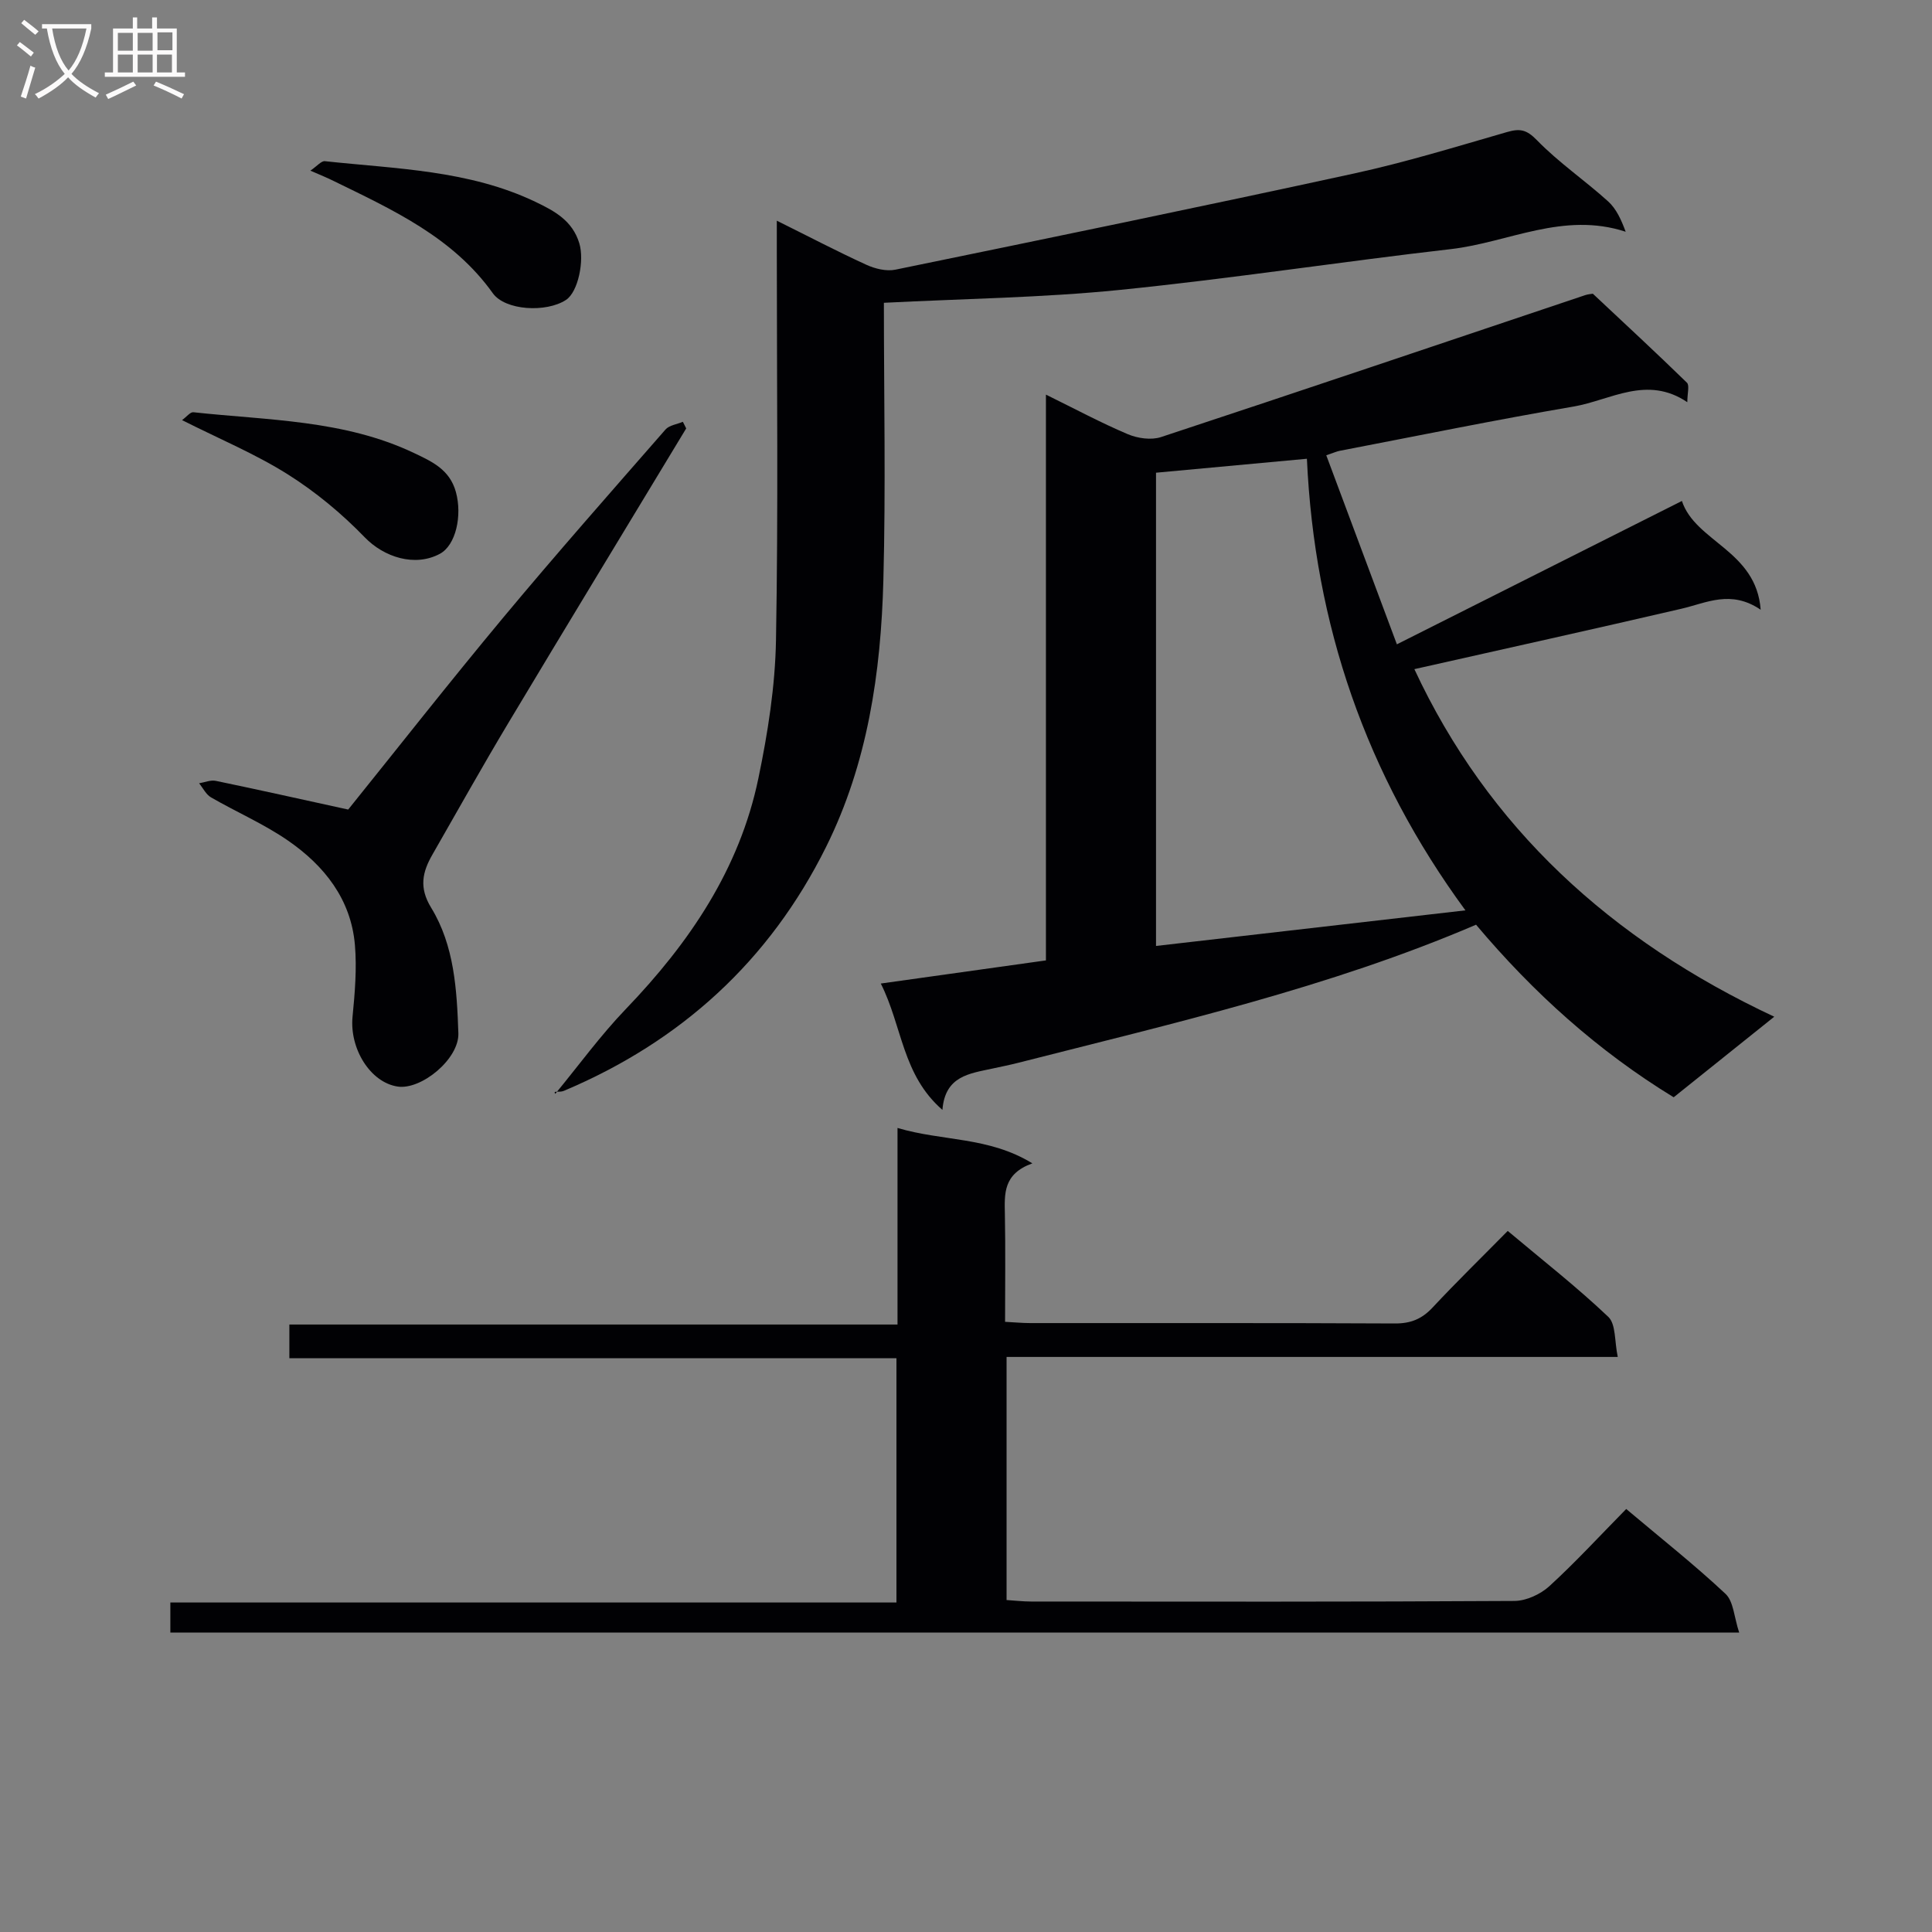
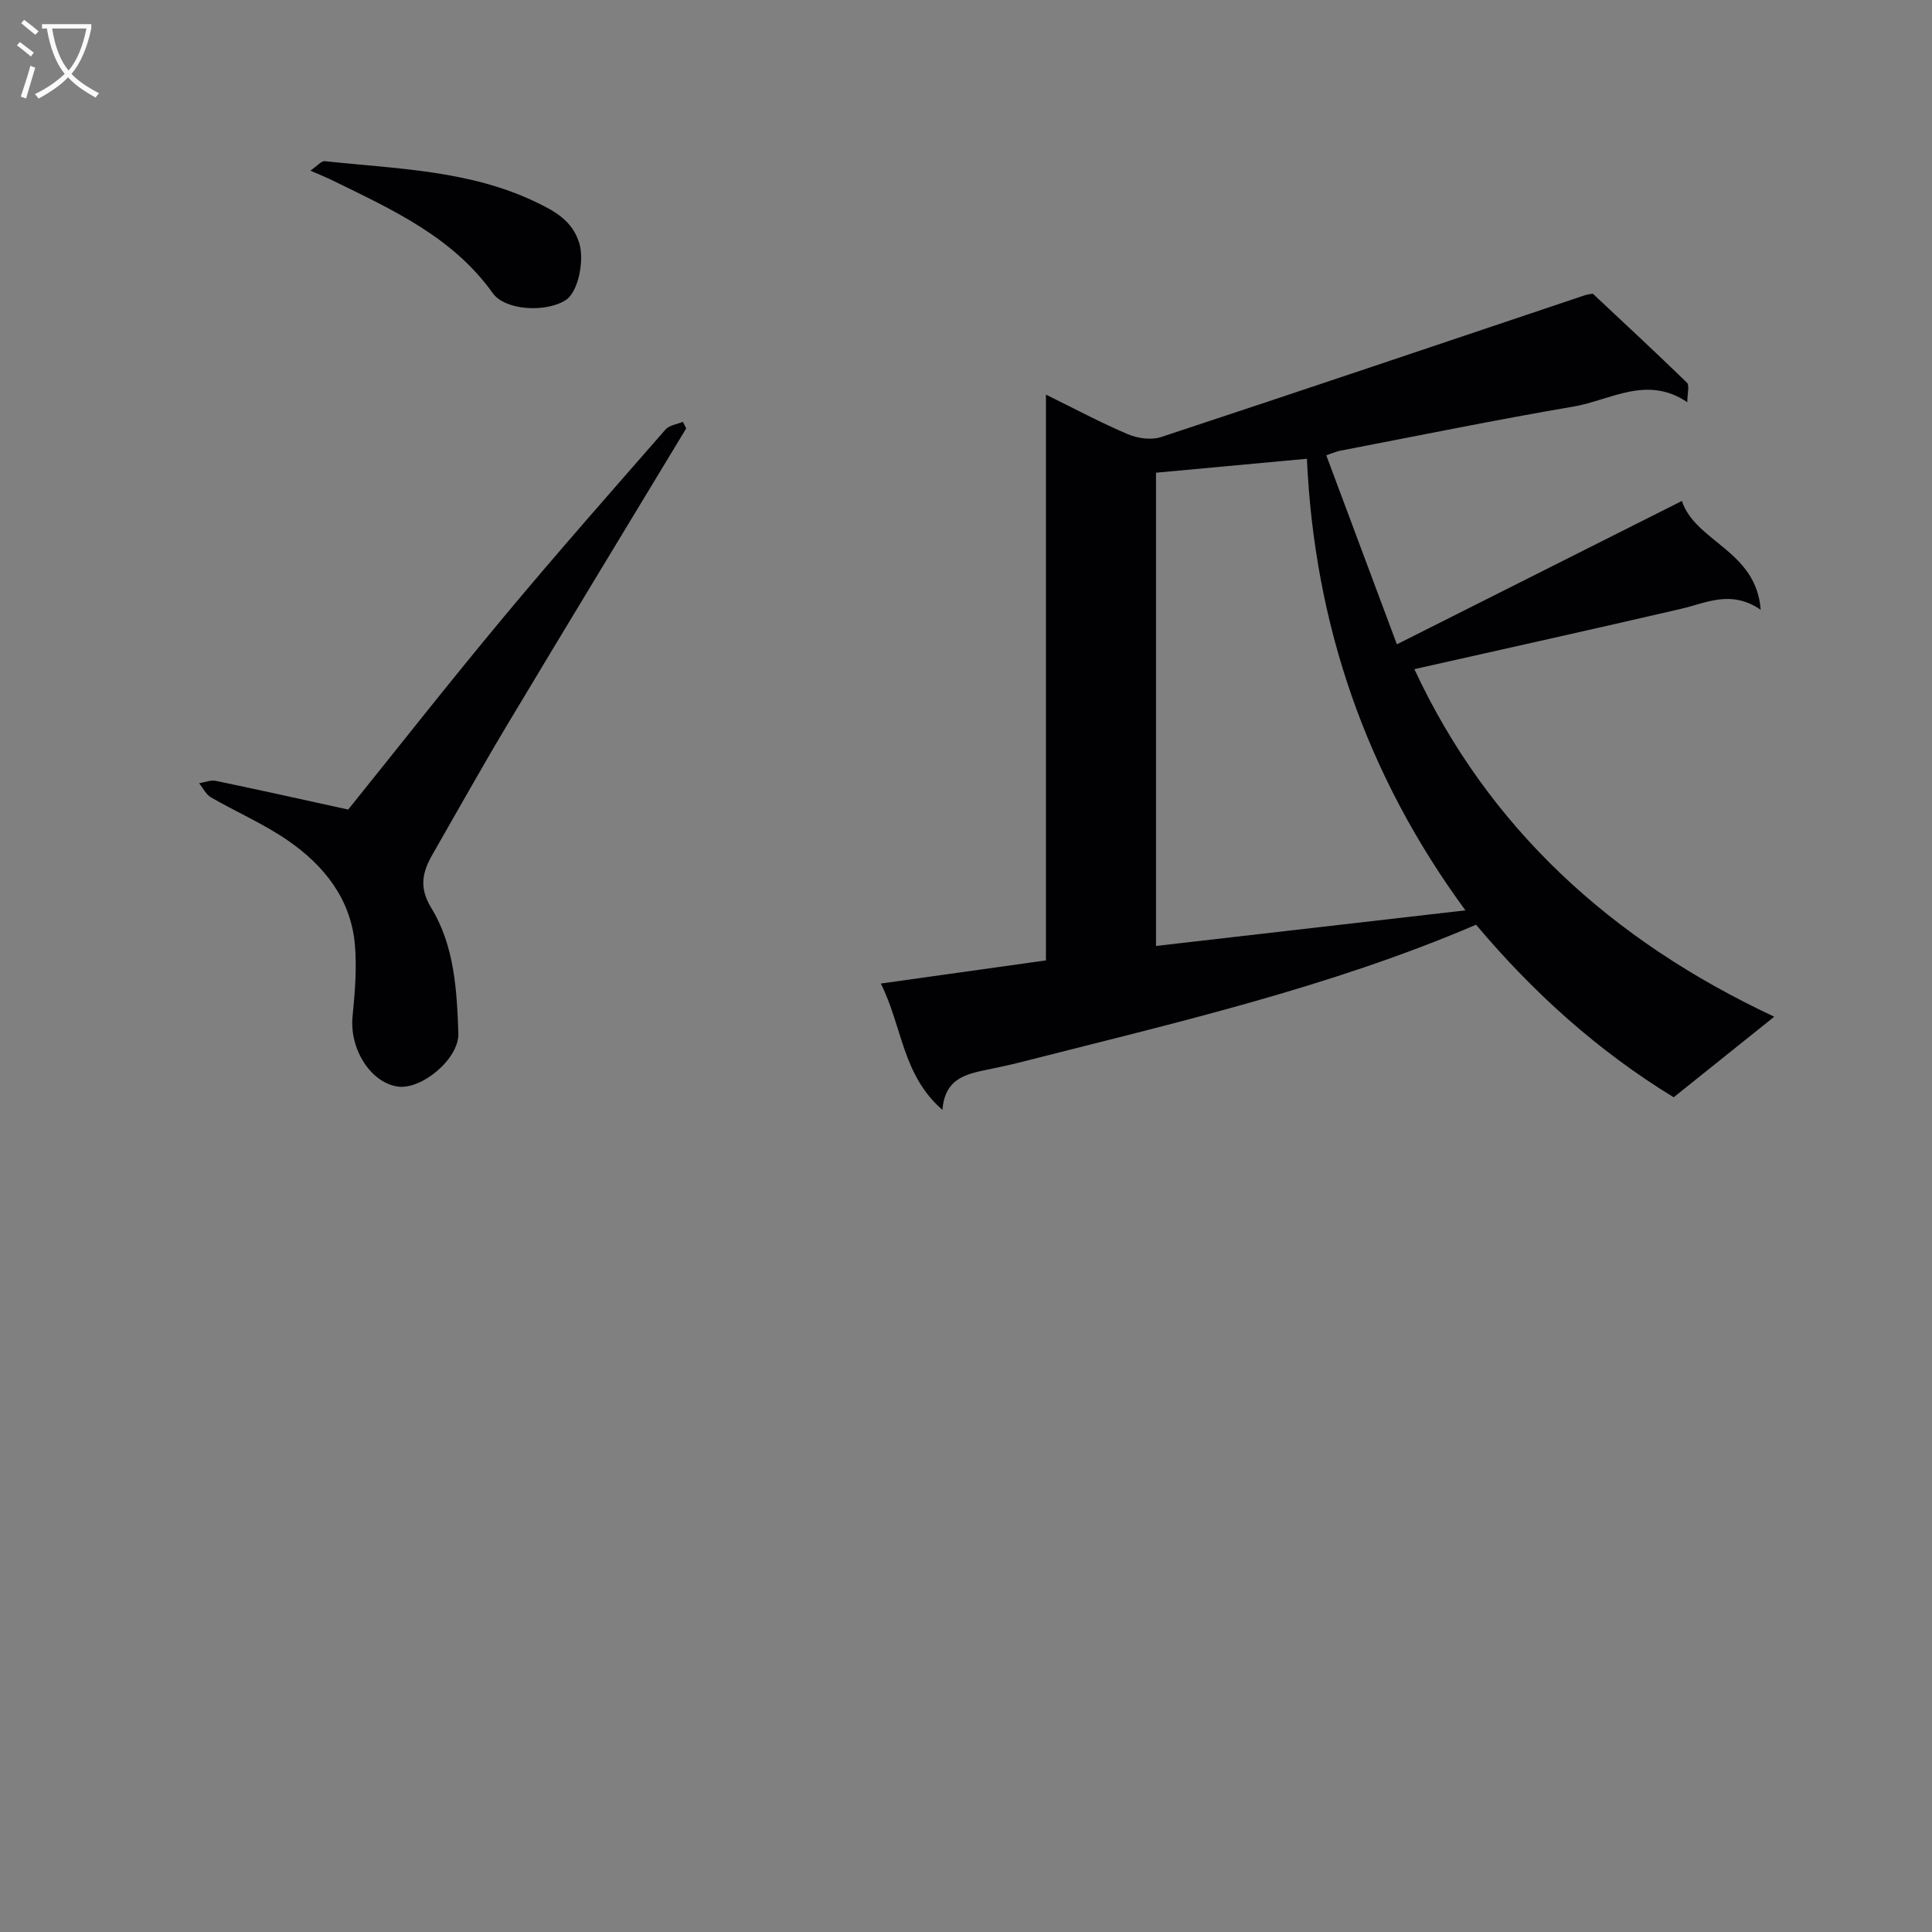
<svg xmlns="http://www.w3.org/2000/svg" enable-background="new 0 0 400 400" viewBox="0 0 400 400">
  <rect x="0" y="0" width="400" height="400" fill="#808080" stroke="none" />
  <g fill="#010104">
    <path d="m367.34 210.5c-7.45 5.97-14.05 11.25-20.82 16.68-15.7-9.59-29.07-21.65-40.92-35.73-30.44 13.05-62.75 20.42-94.82 28.6-1.76.45-3.55.8-5.33 1.19-4.7 1.03-9.79 1.51-10.33 8.55-8.34-7.24-8.28-17.26-12.76-26.16 11.75-1.65 22.8-3.19 34.19-4.79 0-39 0-77.62 0-117.14 6.08 2.99 11.41 5.85 16.96 8.2 2.04.86 4.84 1.26 6.87.59 29.31-9.67 58.54-19.56 87.8-29.38.62-.21 1.29-.24 1.6-.3 6.66 6.25 13.15 12.25 19.48 18.42.57.56.08 2.2.08 4.04-8.38-5.66-15.89-.41-23.54.9-16.18 2.76-32.27 6.06-48.4 9.16-.63.12-1.24.4-2.81.93 4.83 12.94 9.61 25.72 14.62 39.14 20.14-10.13 39.38-19.8 59.01-29.68 2.8 8.48 15.4 10.24 16.31 22.52-6.18-4.19-11.19-1.42-16.4-.21-18.36 4.27-36.76 8.33-55.3 12.51 15.23 32.71 40.59 56.07 74.51 71.96zm-63.94-22.02c-20.63-28.11-31.25-59.2-32.82-93.5-10.66.99-20.97 1.94-31.24 2.89v97.98c21.33-2.46 42.36-4.88 64.06-7.37z" />
-     <path d="m336.69 312.42c7.22 6.09 14.14 11.55 20.55 17.56 1.69 1.58 1.78 4.85 2.84 8.03-108.92 0-216.66 0-324.81 0 0-1.76 0-3.65 0-6.23h150.33c0-17.08 0-33.5 0-50.58-41.68 0-83.54 0-125.69 0 0-2.59 0-4.52 0-6.97h125.91c0-13.67 0-26.87 0-40.7 9.37 2.79 18.83 1.76 27.92 7.33-6.07 2.18-5.77 6.31-5.69 10.51.14 7.3.04 14.6.04 22.3 1.99.1 3.59.26 5.2.26 25.16.02 50.33-.05 75.49.08 3.28.02 5.6-.92 7.82-3.3 4.99-5.34 10.23-10.45 15.56-15.86 7.26 6.1 14.34 11.63 20.82 17.79 1.6 1.52 1.27 5.07 1.96 8.3-42.7 0-84.46 0-126.54 0v50.33c1.64.1 3.38.31 5.12.31 33.33.02 66.66.08 99.99-.12 2.46-.01 5.42-1.37 7.28-3.07 5.39-4.93 10.36-10.34 15.9-15.97z" />
-     <path d="m183 62.69c0 19.24.4 38.4-.11 57.54-.51 19.03-3.25 37.79-11.85 55.1-11.72 23.61-30.06 40.3-54.3 50.52-.97.41-2.35-.14-1.77.61 4.85-5.88 9.35-12.09 14.62-17.57 13.15-13.69 23.53-28.96 27.43-47.77 1.95-9.38 3.47-19.02 3.64-28.57.48-26.81.17-53.64.17-80.46 0-1.82 0-3.65 0-6.4 6.53 3.24 12.45 6.34 18.52 9.12 1.81.83 4.16 1.41 6.04 1.02 31.68-6.51 63.35-13.03 94.95-19.91 10.67-2.32 21.16-5.55 31.67-8.58 2.67-.77 4.04-.53 6.19 1.68 4.5 4.63 9.94 8.33 14.75 12.68 1.73 1.57 2.75 3.91 3.63 6.28-12.92-4.23-24.31 2.22-36.15 3.59-22.91 2.63-45.72 6.15-68.66 8.46-16 1.61-32.13 1.81-48.77 2.66z" />
    <path d="m142.07 88.7c-12.29 20.34-24.64 40.64-36.85 61.03-5.38 8.98-10.48 18.12-15.69 27.2-2.07 3.6-2.82 6.83-.27 10.99 4.82 7.87 5.33 17.04 5.64 26 .18 5.33-7.68 11.78-12.57 11.04-5.66-.85-9.98-7.84-9.34-14.45.48-4.94.91-9.96.49-14.88-.81-9.45-6.33-16.39-13.8-21.56-5-3.47-10.7-5.92-15.99-8.98-1.04-.6-1.66-1.93-2.47-2.92 1.16-.19 2.39-.73 3.47-.5 8.87 1.84 17.71 3.82 27.4 5.94 10.16-12.62 20.94-26.35 32.1-39.75 10.97-13.17 22.31-26.02 33.59-38.93.78-.9 2.38-1.08 3.6-1.6.22.45.45.91.69 1.37z" />
-     <path d="m37.69 86.98c.96-.7 1.71-1.7 2.34-1.63 15.42 1.68 31.2 1.56 45.66 8.43 3.73 1.77 7.42 3.42 8.7 8.09 1.33 4.85.01 11-3.32 12.79-5.19 2.79-11.6.68-15.55-3.41-4.76-4.92-10.18-9.42-15.97-13.06-6.69-4.21-14.08-7.29-21.86-11.21z" />
    <path d="m64.26 35.33c1.4-.95 2.26-2.04 3-1.96 14.78 1.6 29.84 1.83 43.66 8.45 3.96 1.9 7.6 3.88 9.02 8.55 1.08 3.56-.23 10.06-2.75 11.72-4.1 2.69-12.59 2.2-15.15-1.37-8.3-11.63-20.73-17.27-32.96-23.25-1.3-.65-2.66-1.2-4.82-2.14z" />
  </g>
  <path d="m6.4 11.7c-1-.8-1.9-1.6-2.9-2.3l.6-.7c.9.7 1.9 1.4 2.9 2.2zm-2.1 8.3c.7-2.1 1.4-4.2 2-6.4.2.1.6.3 1 .4-.7 2.3-1.3 4.4-1.9 6.4zm3-12.8c-1.1-.9-2.1-1.7-2.9-2.4l.6-.7c1 .8 2 1.5 3 2.4zm1.4-1.3v-.9h10.2v.9c-.9 4.2-2.3 7.3-4.1 9.4 1.3 1.4 3.2 2.7 5.7 4-.2.2-.4.5-.7.9-2.5-1.4-4.4-2.7-5.7-4.2-1.4 1.5-3.5 3-6.1 4.4 0 0 0 0-.1-.1-.3-.4-.5-.7-.7-.8 2.7-1.3 4.7-2.8 6.2-4.2-1.8-2.2-3-5.3-3.7-9.4zm9.2 0h-7.1c.6 3.8 1.7 6.7 3.4 8.7 1.7-2 2.9-4.8 3.7-8.7z" fill="#fbfafa" />
-   <path d="m31.6 3.6h.9v2.3h4.1v9.1h1.7v.9h-16.6v-.9h1.7v-9.1h4.1v-2.3h.9v2.3h3.1v-2.3zm-4 13.3.6.8c-1.9.9-3.8 1.9-5.8 2.8-.2-.3-.3-.6-.5-.9 2-.9 3.9-1.8 5.7-2.7zm-3.2-10.1v3.7h3.1v-3.7zm0 4.5v3.7h3.1v-3.7zm4.1-4.5v3.7h3.1v-3.7zm0 4.5v3.7h3.1v-3.7zm9.1 9.1c-2.1-1.1-4.1-2-5.8-2.7l.5-.8c2.2.9 4.1 1.8 5.8 2.6zm-1.9-13.7h-3.1v3.7h3.1v-3.6zm-3.2 4.6v3.7h3.1v-3.7z" fill="#fbfafa" />
</svg>